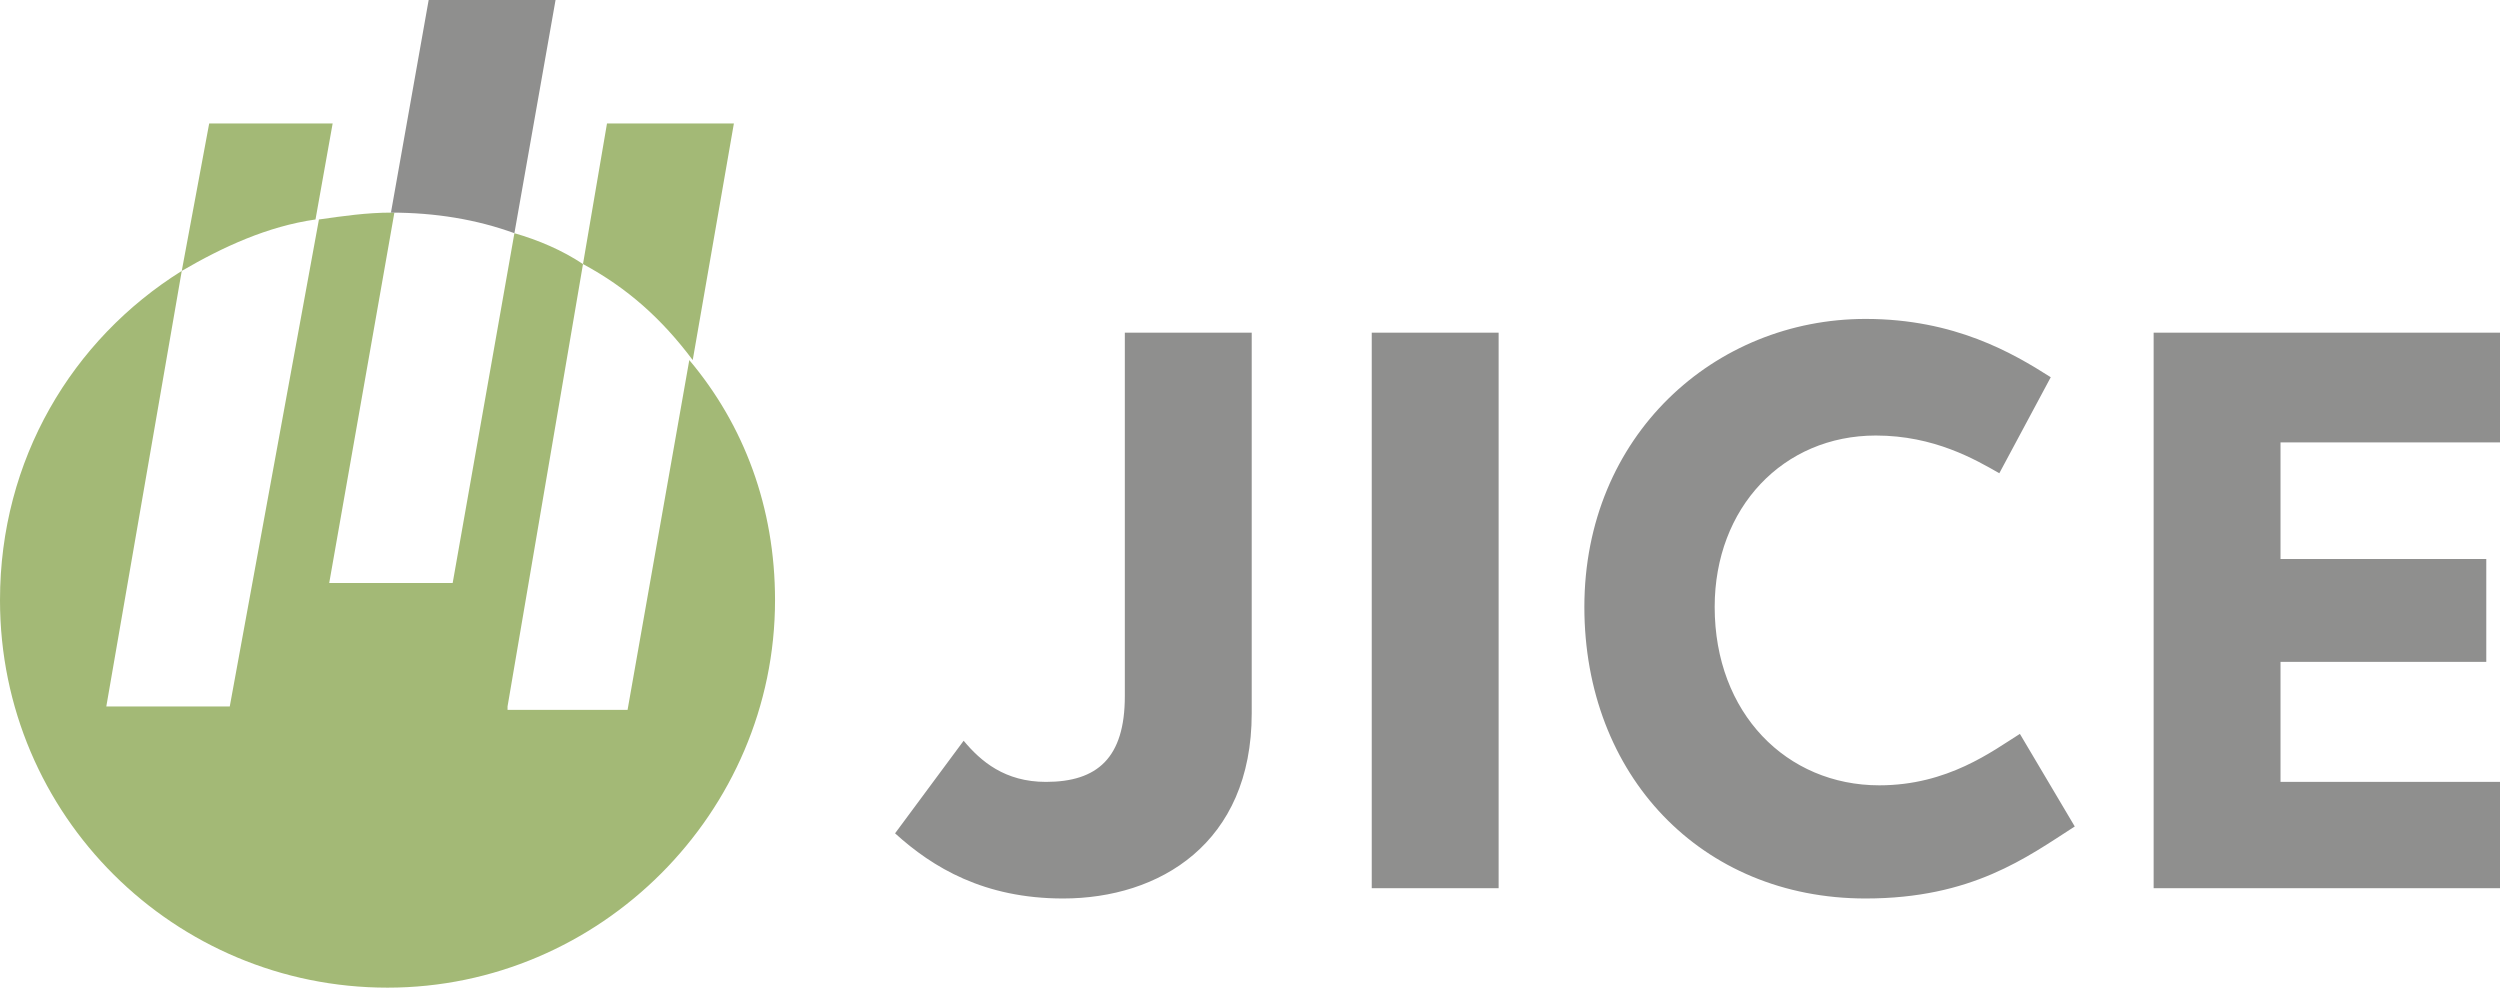
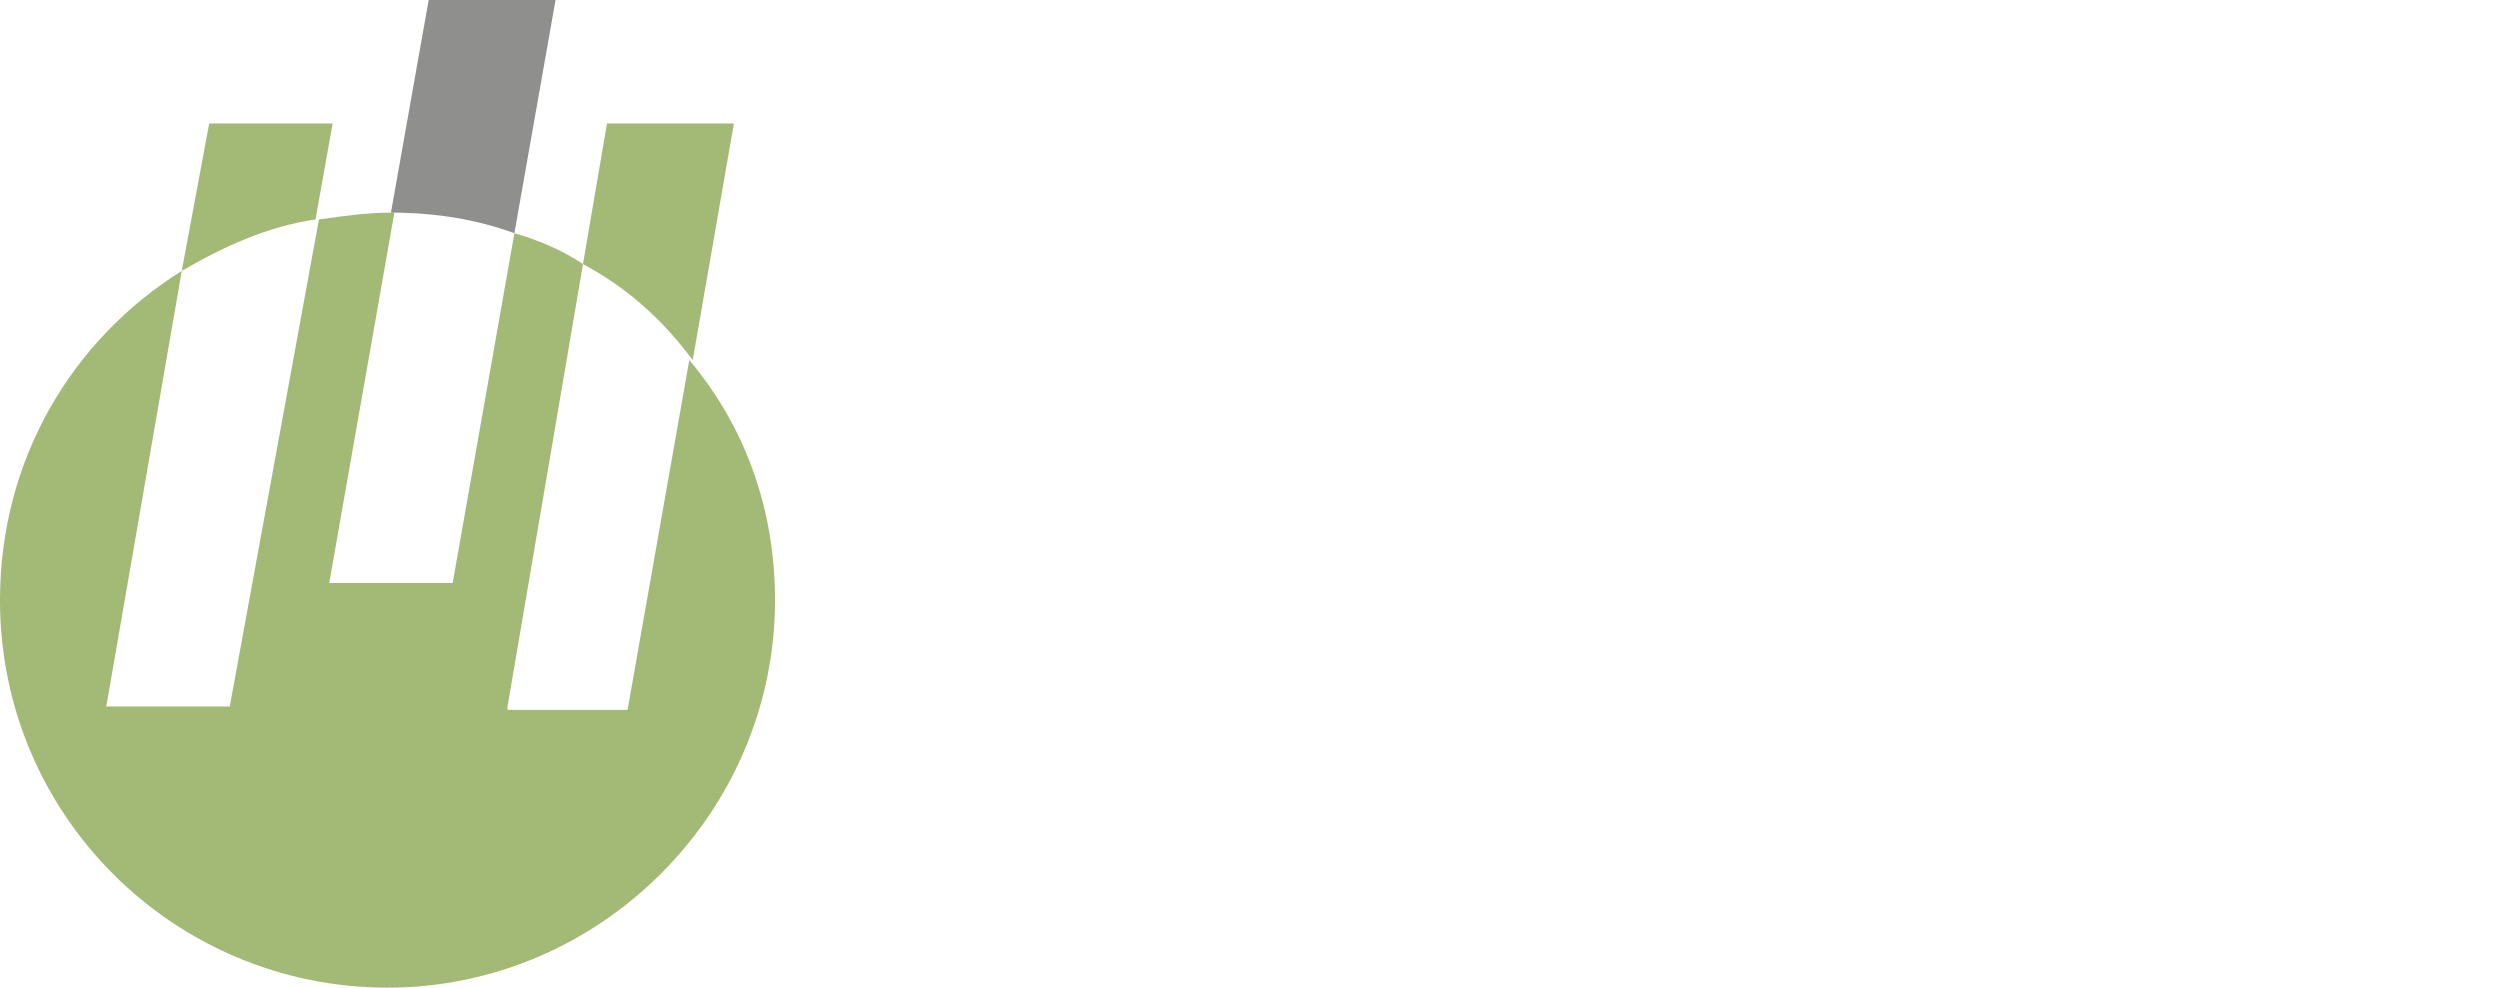
<svg xmlns="http://www.w3.org/2000/svg" version="1.2" baseProfile="tiny" id="Ebene_1" x="0px" y="0px" viewBox="0 0 72.9 28.8" overflow="visible" xml:space="preserve">
  <g>
-     <path fill="#8F8F8E" d="M62.8,25.9h10.1v-3.1h-6.4v-3.5h6v-3h-6v-3.4h6.4V9.7H62.8V25.9z M58.9,21.4c-0.8,0.5-2.1,1.5-4.1,1.5   c-2.7,0-4.8-2.1-4.8-5.2c0-2.9,2-5,4.7-5c1.7,0,2.9,0.7,3.6,1.1l1.5-2.8c-1.1-0.7-2.8-1.7-5.4-1.7c-4.4,0-8.2,3.4-8.2,8.4   c0,4.9,3.4,8.5,8.2,8.5c3.1,0,4.7-1.2,6.1-2.1L58.9,21.4z M40,25.9h3.7V9.7H40V25.9z M26.1,24.3c1.1,1,2.6,1.9,4.9,1.9   c2.8,0,5.5-1.6,5.5-5.4V9.7h-3.7v10.6c0,1.8-0.8,2.5-2.3,2.5c-1.2,0-1.9-0.6-2.4-1.2L26.1,24.3z" />
    <path fill="#A3B976" d="M5.3,7.9c1.2-0.7,2.5-1.3,3.9-1.5l0.5-2.8H6.1L5.3,7.9z M14.8,20.6L17,7.7c-0.6-0.4-1.3-0.7-2-0.9L13.2,17   H9.6l1.9-10.8c0,0-0.1,0-0.1,0c-0.7,0-1.4,0.1-2.1,0.2L6.7,20.6H3.1L5.3,7.9C2.1,9.9,0,13.4,0,17.5c0,6.3,5.1,11.3,11.3,11.3   s11.3-5.1,11.3-11.3c0-2.7-0.9-5.1-2.5-7l-1.8,10.2H14.8z M20.2,10.5l1.2-6.9h-3.7L17,7.7C18.3,8.4,19.3,9.3,20.2,10.5" />
    <path fill="#8F8F8E" d="M15,6.8L16.2,0h-3.7l-1.1,6.2C12.7,6.2,13.9,6.4,15,6.8" />
  </g>
</svg>